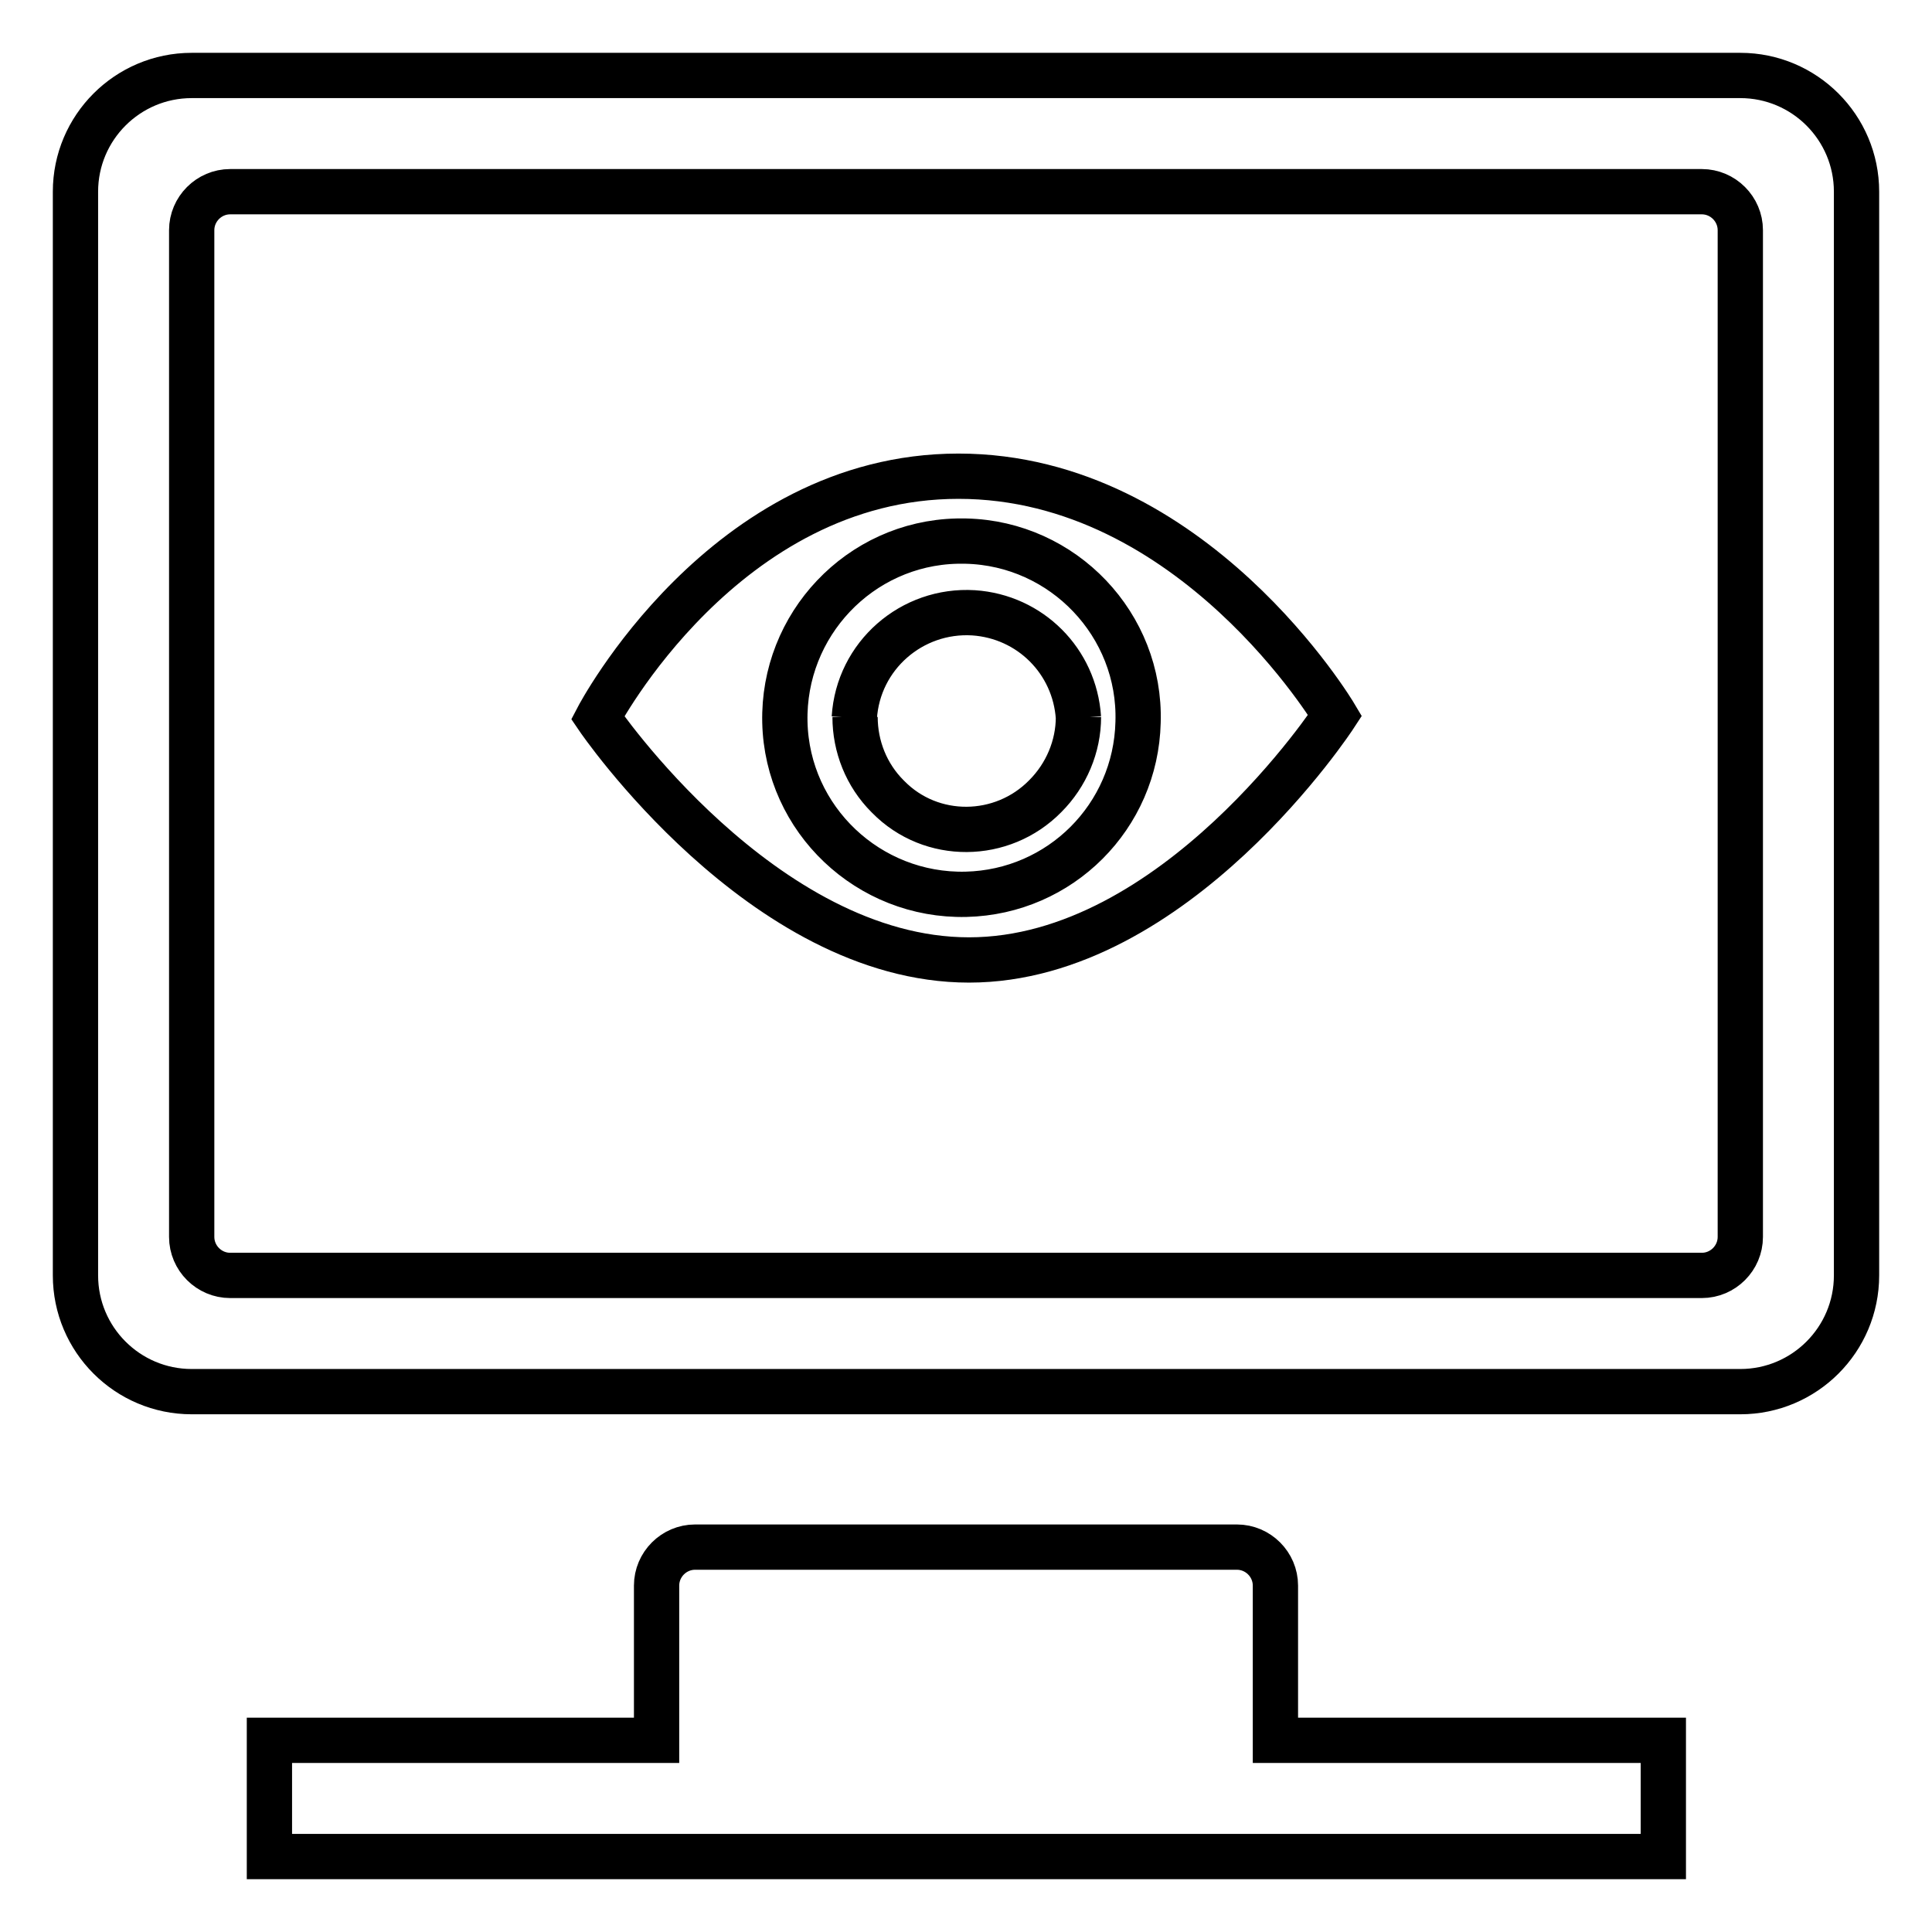
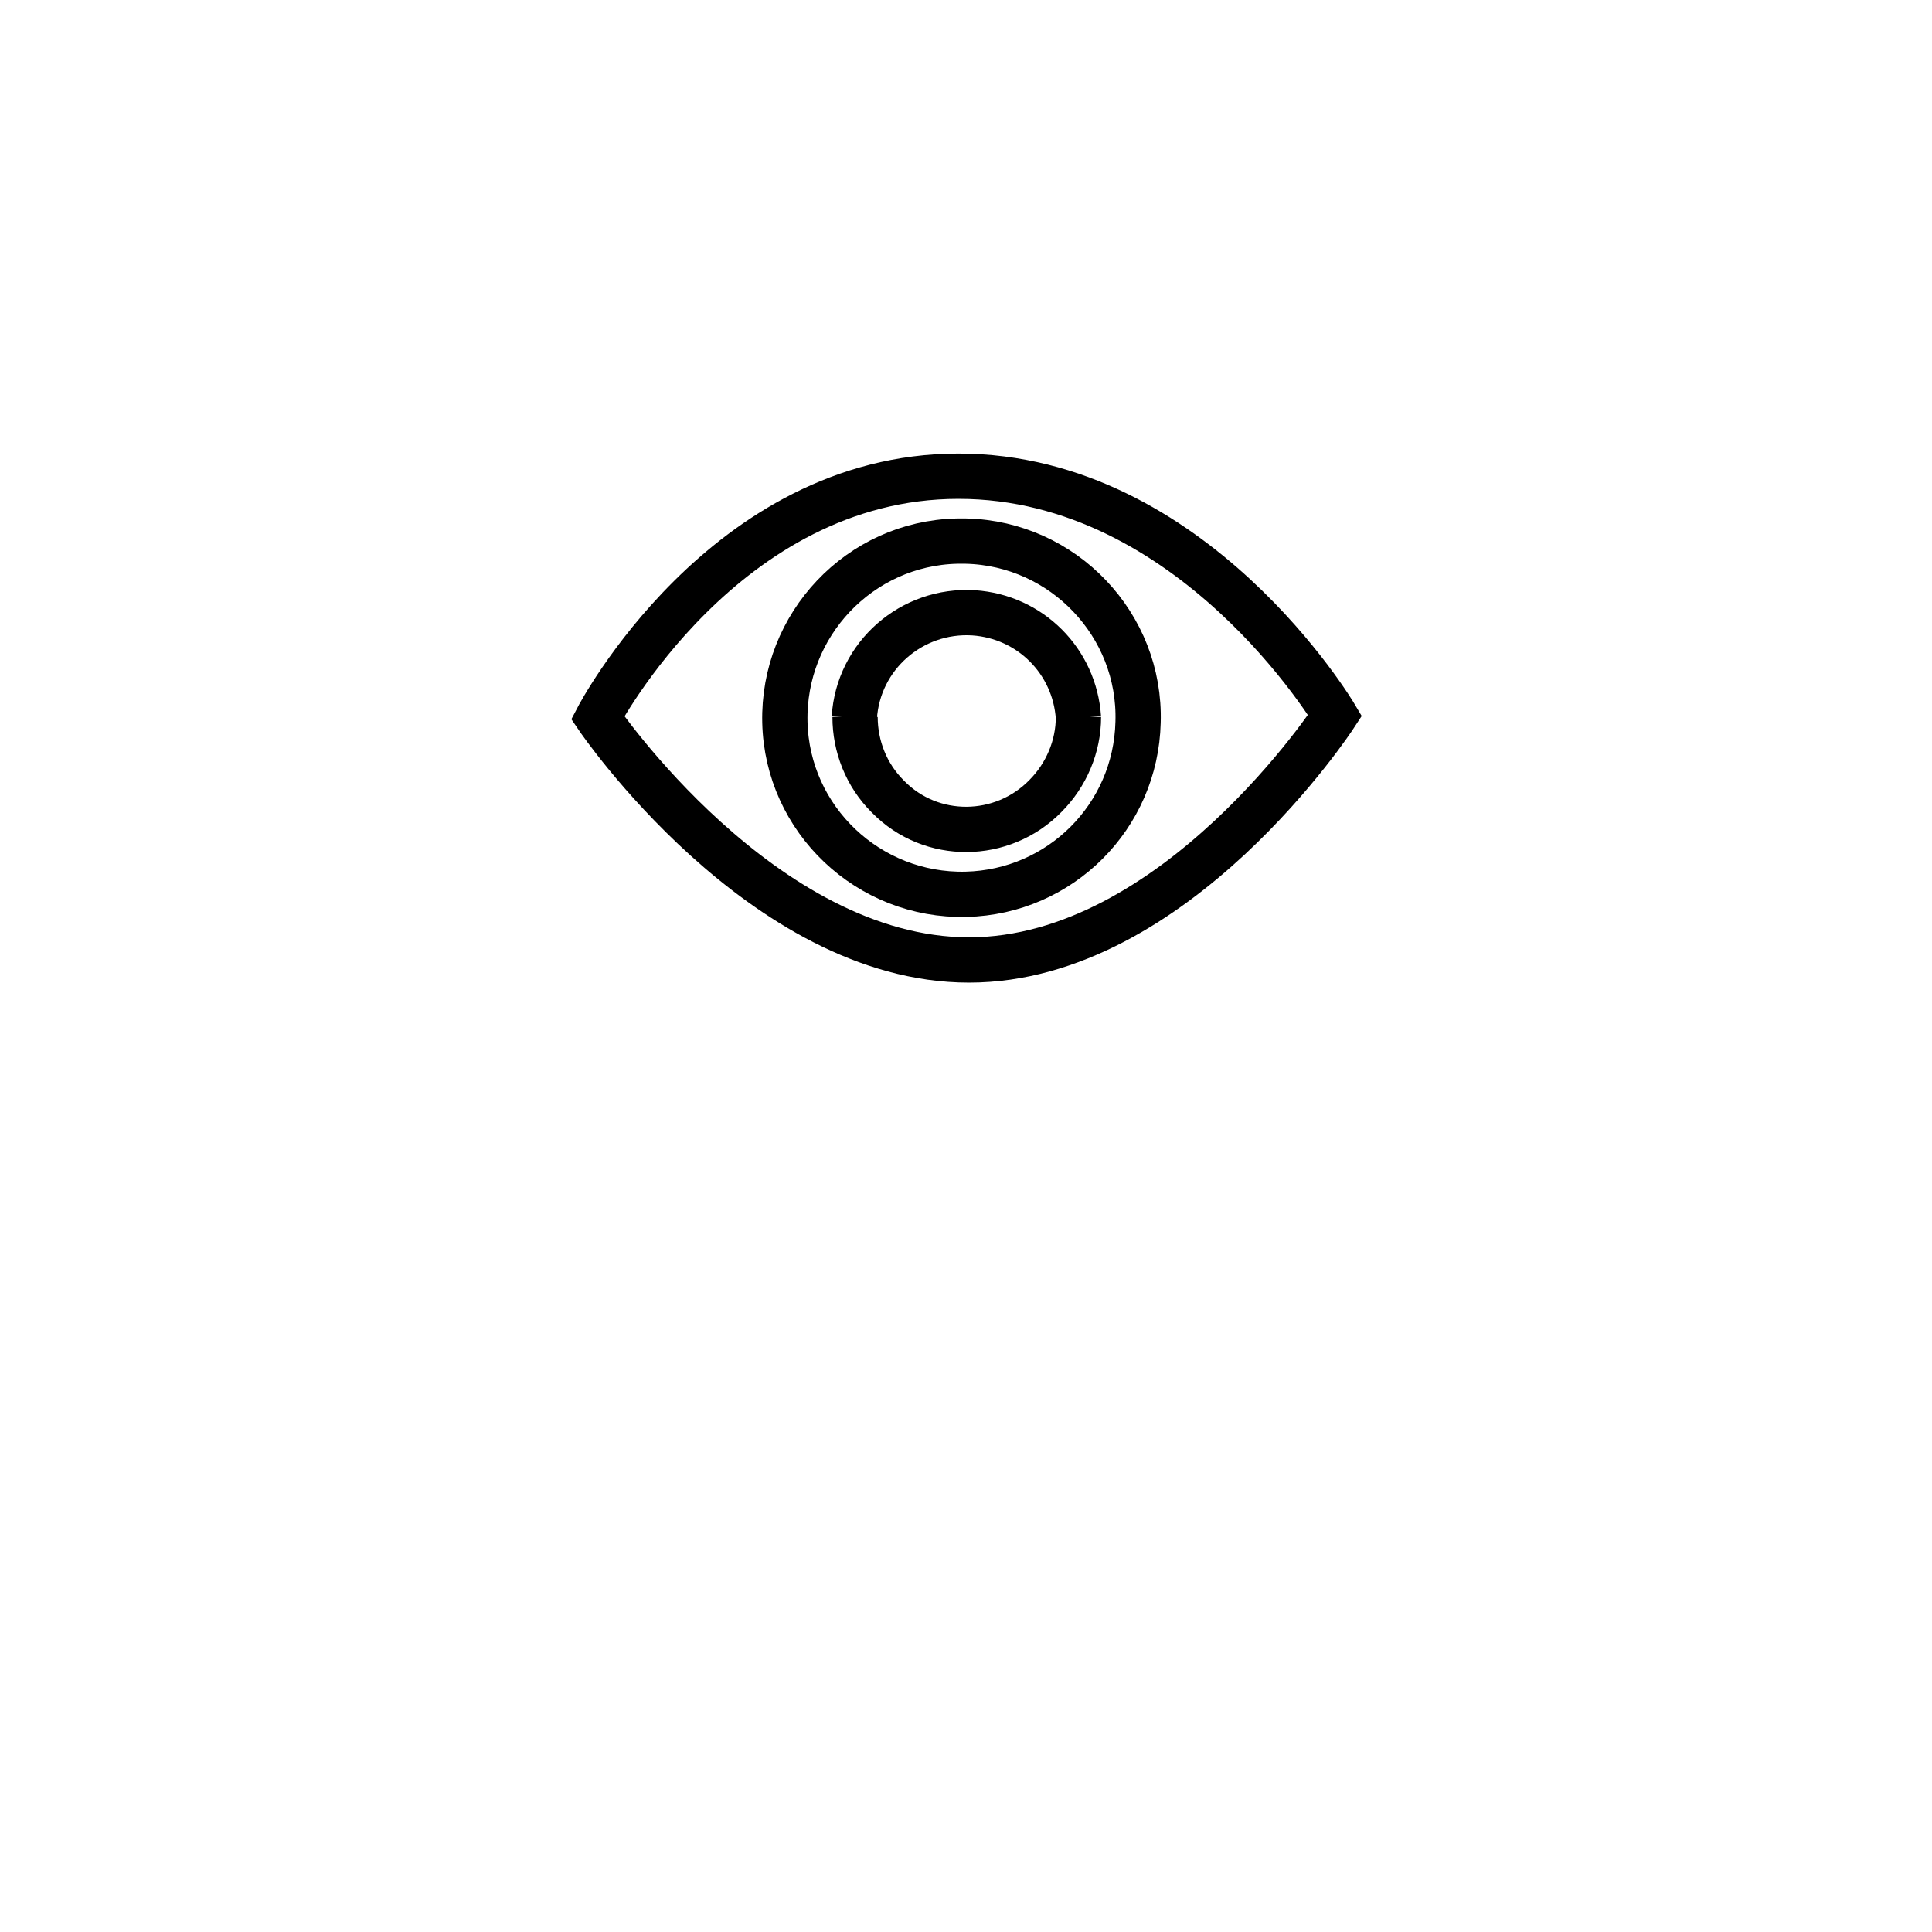
<svg xmlns="http://www.w3.org/2000/svg" version="1.1" x="0px" y="0px" viewBox="0 0 256 256" enable-background="new 0 0 256 256" xml:space="preserve">
  <g>
-     <path stroke-width="6" fill-opacity="0" stroke="#000000" d="M169,210.1c0-2.8-2.3-5.1-5.1-5.1c0,0,0,0,0,0H92.1c-2.8,0-5.1,2.3-5.1,5.1l0,0v20.5H35.7V246h184.7v-15.4 H169L169,210.1L169,210.1z M230.6,10H25.4C16.9,10,10,16.9,10,25.4c0,0,0,0,0,0V169c0,8.5,6.9,15.4,15.4,15.4h205.2 c8.5,0,15.4-6.9,15.4-15.4c0,0,0,0,0,0V25.4C246,16.9,239.1,10,230.6,10C230.6,10,230.6,10,230.6,10z M230.6,163.9 c0,2.8-2.3,5.1-5.1,5.1h-195c-2.8,0-5.1-2.3-5.1-5.1V30.5c0-2.8,2.3-5.1,5.1-5.1h195c2.8,0,5.1,2.3,5.1,5.1L230.6,163.9 L230.6,163.9z" />
    <path stroke-width="6" fill-opacity="0" stroke="#000000" d="M127,63.1c-31.1,0-47.8,32-47.8,32s21.8,32.1,49.2,32.1c27.4,0,48.5-32.4,48.5-32.4S158.1,63.1,127,63.1 L127,63.1z M128,118.5c-12.9,0.3-23.7-9.9-24-22.8s9.9-23.7,22.8-24c0.4,0,0.8,0,1.2,0c12.9,0.3,23.2,11.1,22.8,24 C150.5,108.2,140.5,118.2,128,118.5z M113.2,95.1c0.5-8.2,7.6-14.4,15.8-13.9c7.5,0.5,13.4,6.4,13.9,13.9 M142.9,95 c0,3.9-1.6,7.7-4.4,10.5c-5.7,5.8-15.1,5.9-20.8,0.1c0,0-0.1-0.1-0.1-0.1c-2.8-2.8-4.3-6.6-4.3-10.5" />
  </g>
</svg>